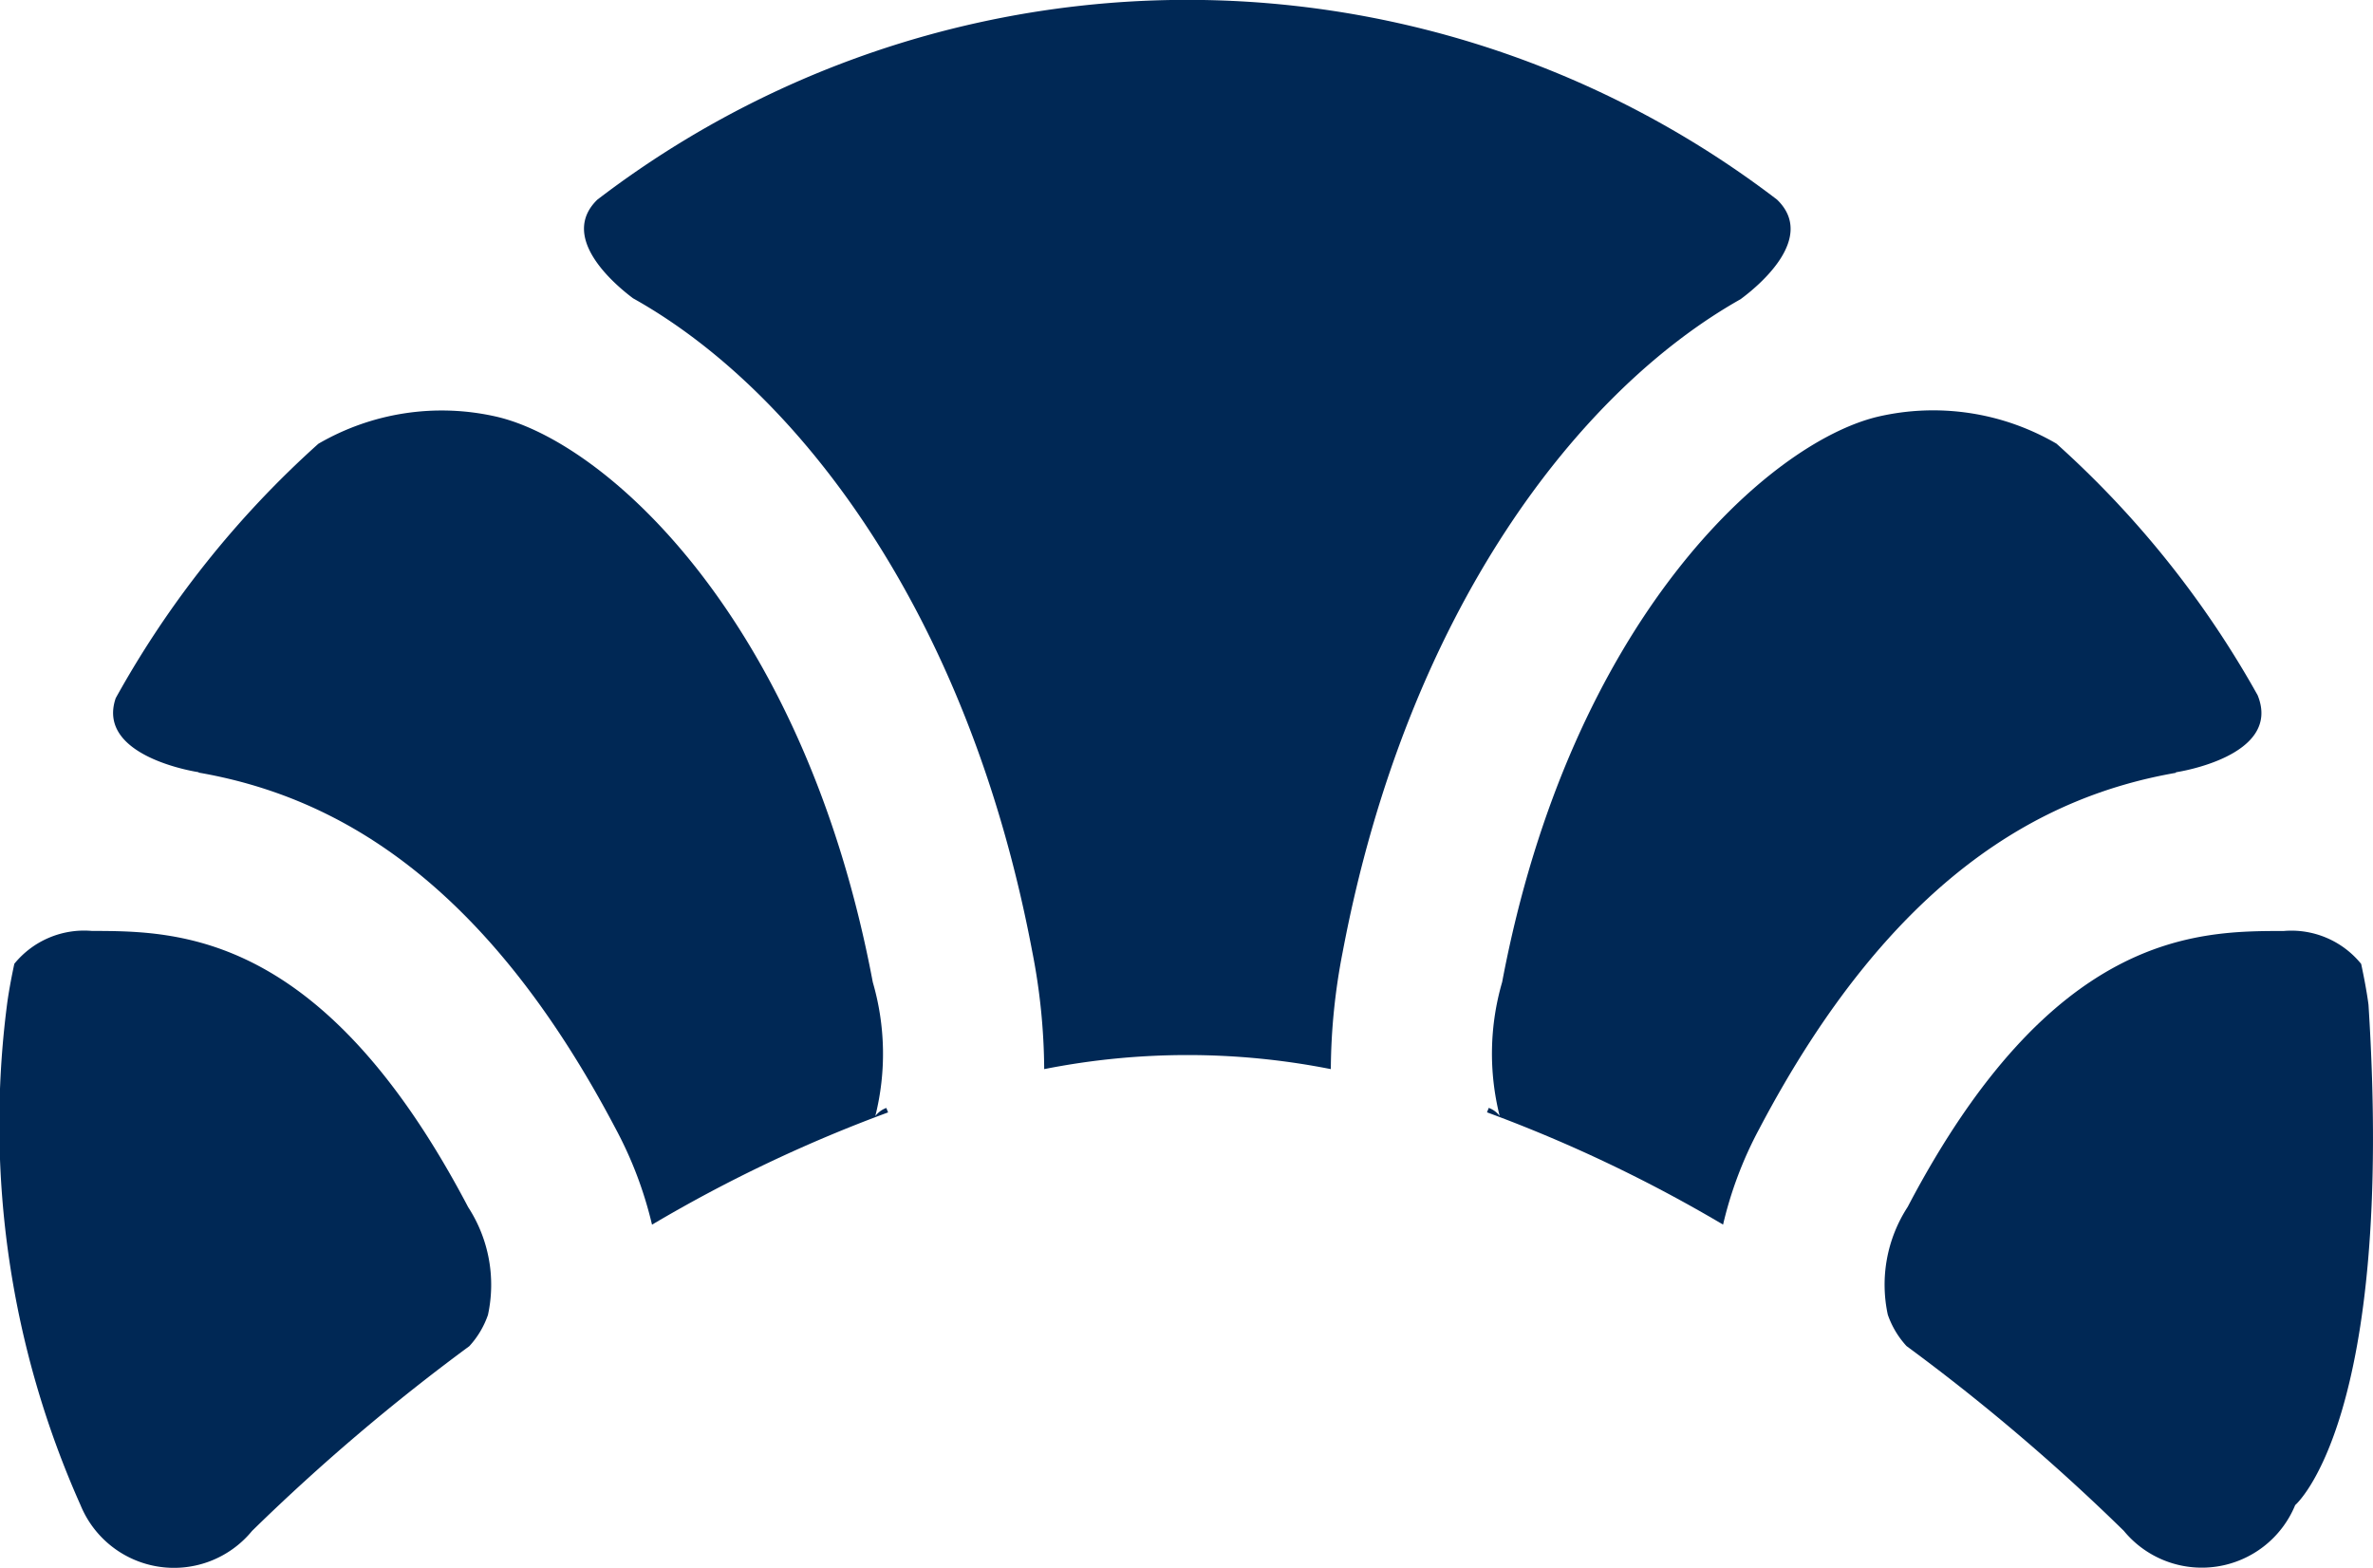
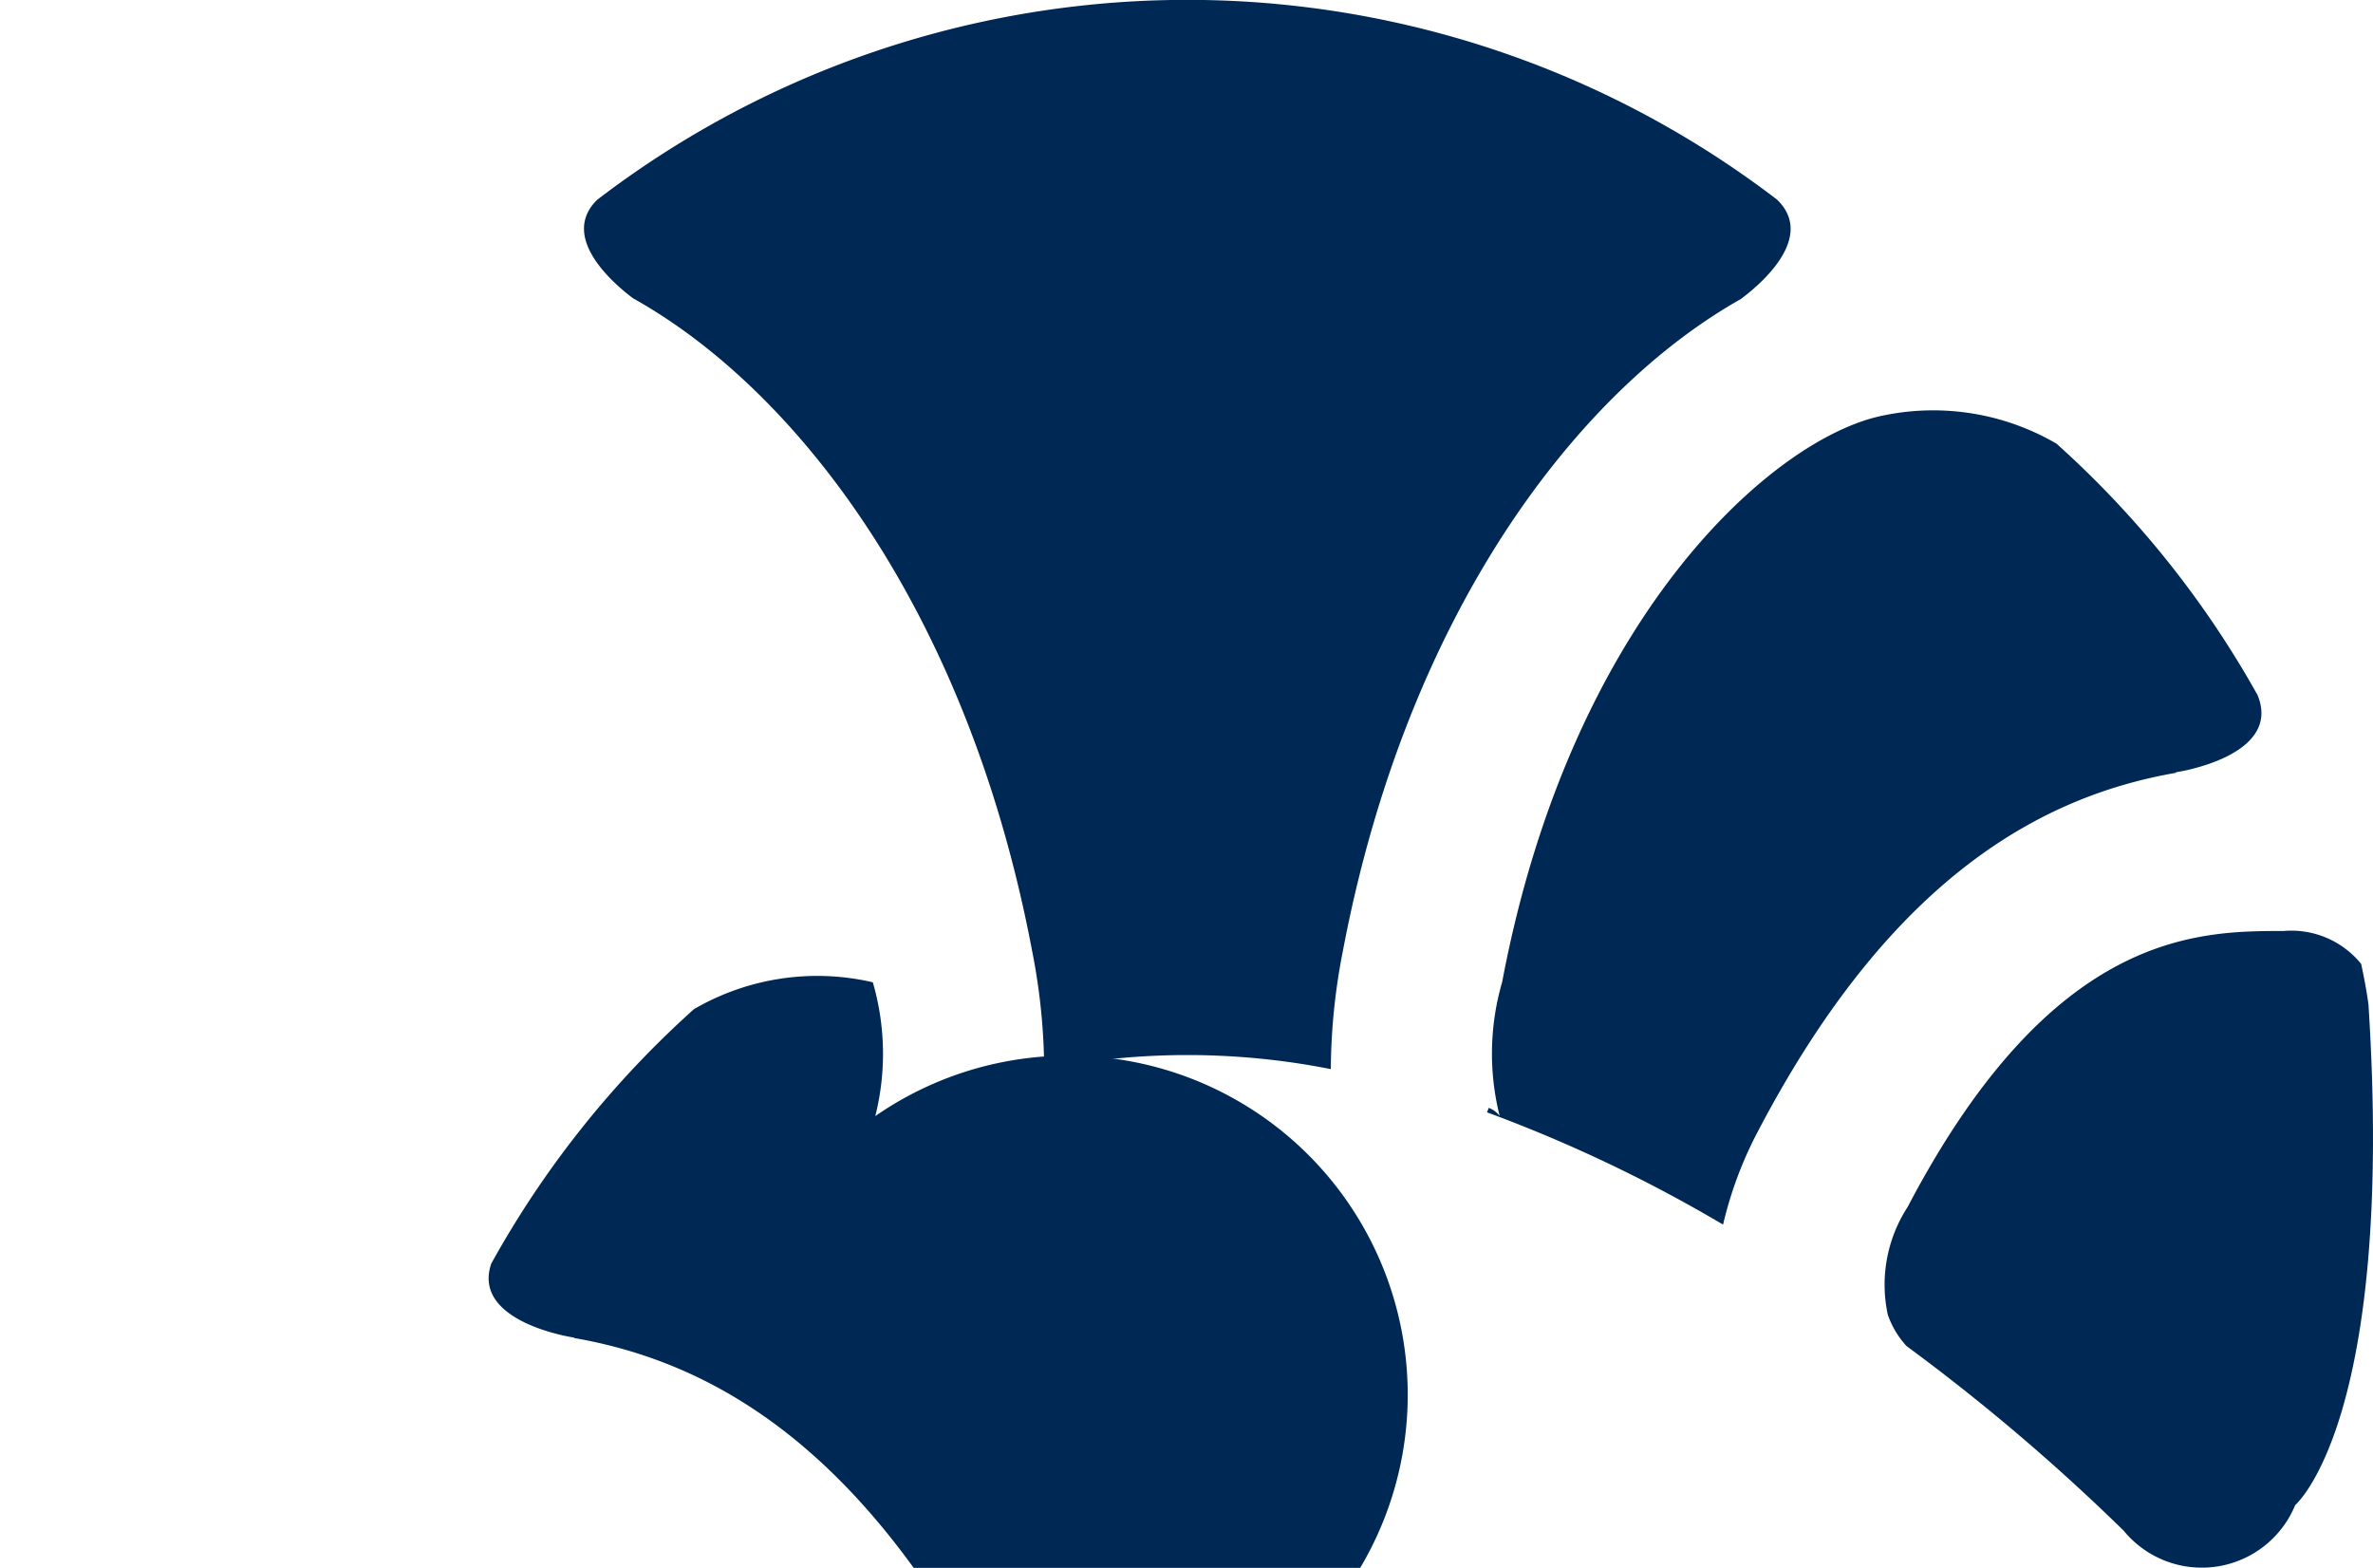
<svg xmlns="http://www.w3.org/2000/svg" width="35.252" height="23.293" viewBox="0 0 35.252 23.293">
  <g transform="translate(0)">
-     <path d="M475.119,386.522a3.8,3.8,0,0,0-.037-1.988c-1.017-5.394-3.961-8.017-5.579-8.4a3.645,3.645,0,0,0-2.658.4,14.517,14.517,0,0,0-3.01,3.779c-.3.877,1.232,1.1,1.232,1.1l0,.006c1.983.345,4.224,1.539,6.2,5.3a5.834,5.834,0,0,1,.535,1.416,21.408,21.408,0,0,1,3.507-1.668l-.026-.066A.353.353,0,0,0,475.119,386.522Z" transform="translate(-462.116 -369.941)" fill="#002855" />
+     <path d="M475.119,386.522a3.8,3.8,0,0,0-.037-1.988a3.645,3.645,0,0,0-2.658.4,14.517,14.517,0,0,0-3.01,3.779c-.3.877,1.232,1.1,1.232,1.1l0,.006c1.983.345,4.224,1.539,6.2,5.3a5.834,5.834,0,0,1,.535,1.416,21.408,21.408,0,0,1,3.507-1.668l-.026-.066A.353.353,0,0,0,475.119,386.522Z" transform="translate(-462.116 -369.941)" fill="#002855" />
    <path d="M509.688,381.421l0-.008s1.586-.232,1.214-1.145a14.532,14.532,0,0,0-2.988-3.737,3.636,3.636,0,0,0-2.656-.4c-1.617.387-4.561,3.011-5.579,8.4a3.8,3.8,0,0,0-.037,1.987.358.358,0,0,0-.162-.119l-.026.066a21.484,21.484,0,0,1,3.507,1.668,5.783,5.783,0,0,1,.534-1.416C505.469,382.962,507.707,381.767,509.688,381.421Z" transform="translate(-477.364 -369.94)" fill="#002855" />
-     <path d="M462.228,389.55h0a1.337,1.337,0,0,0-1.152.488c-.083.386-.109.609-.109.609a13.881,13.881,0,0,0,1.093,7.435,1.5,1.5,0,0,0,2.547.382,30.343,30.343,0,0,1,3.228-2.745,1.325,1.325,0,0,0,.277-.465,2.115,2.115,0,0,0-.294-1.6C465.667,389.556,463.515,389.553,462.228,389.55Z" transform="translate(-460.863 -375.72)" fill="#002855" />
    <path d="M516.944,390.647s-.026-.222-.109-.607a1.335,1.335,0,0,0-1.152-.489h0c-1.286,0-3.439.006-5.585,4.1a2.118,2.118,0,0,0-.295,1.6,1.333,1.333,0,0,0,.278.466,30.231,30.231,0,0,1,3.228,2.745,1.5,1.5,0,0,0,2.546-.382S517.339,396.825,516.944,390.647Z" transform="translate(-481.759 -375.72)" fill="#002855" />
    <path d="M493.2,369.836c.278-.205,1.127-.915.542-1.479a14.419,14.419,0,0,0-17.525,0c-.57.554.239,1.247.531,1.466,2.412,1.346,4.971,4.619,5.931,9.712a9.279,9.279,0,0,1,.176,1.739,10.949,10.949,0,0,1,4.258,0,9.289,9.289,0,0,1,.176-1.739C488.248,374.459,490.8,371.189,493.2,369.836Z" transform="translate(-467.343 -365.391)" fill="#002855" />
  </g>
</svg>